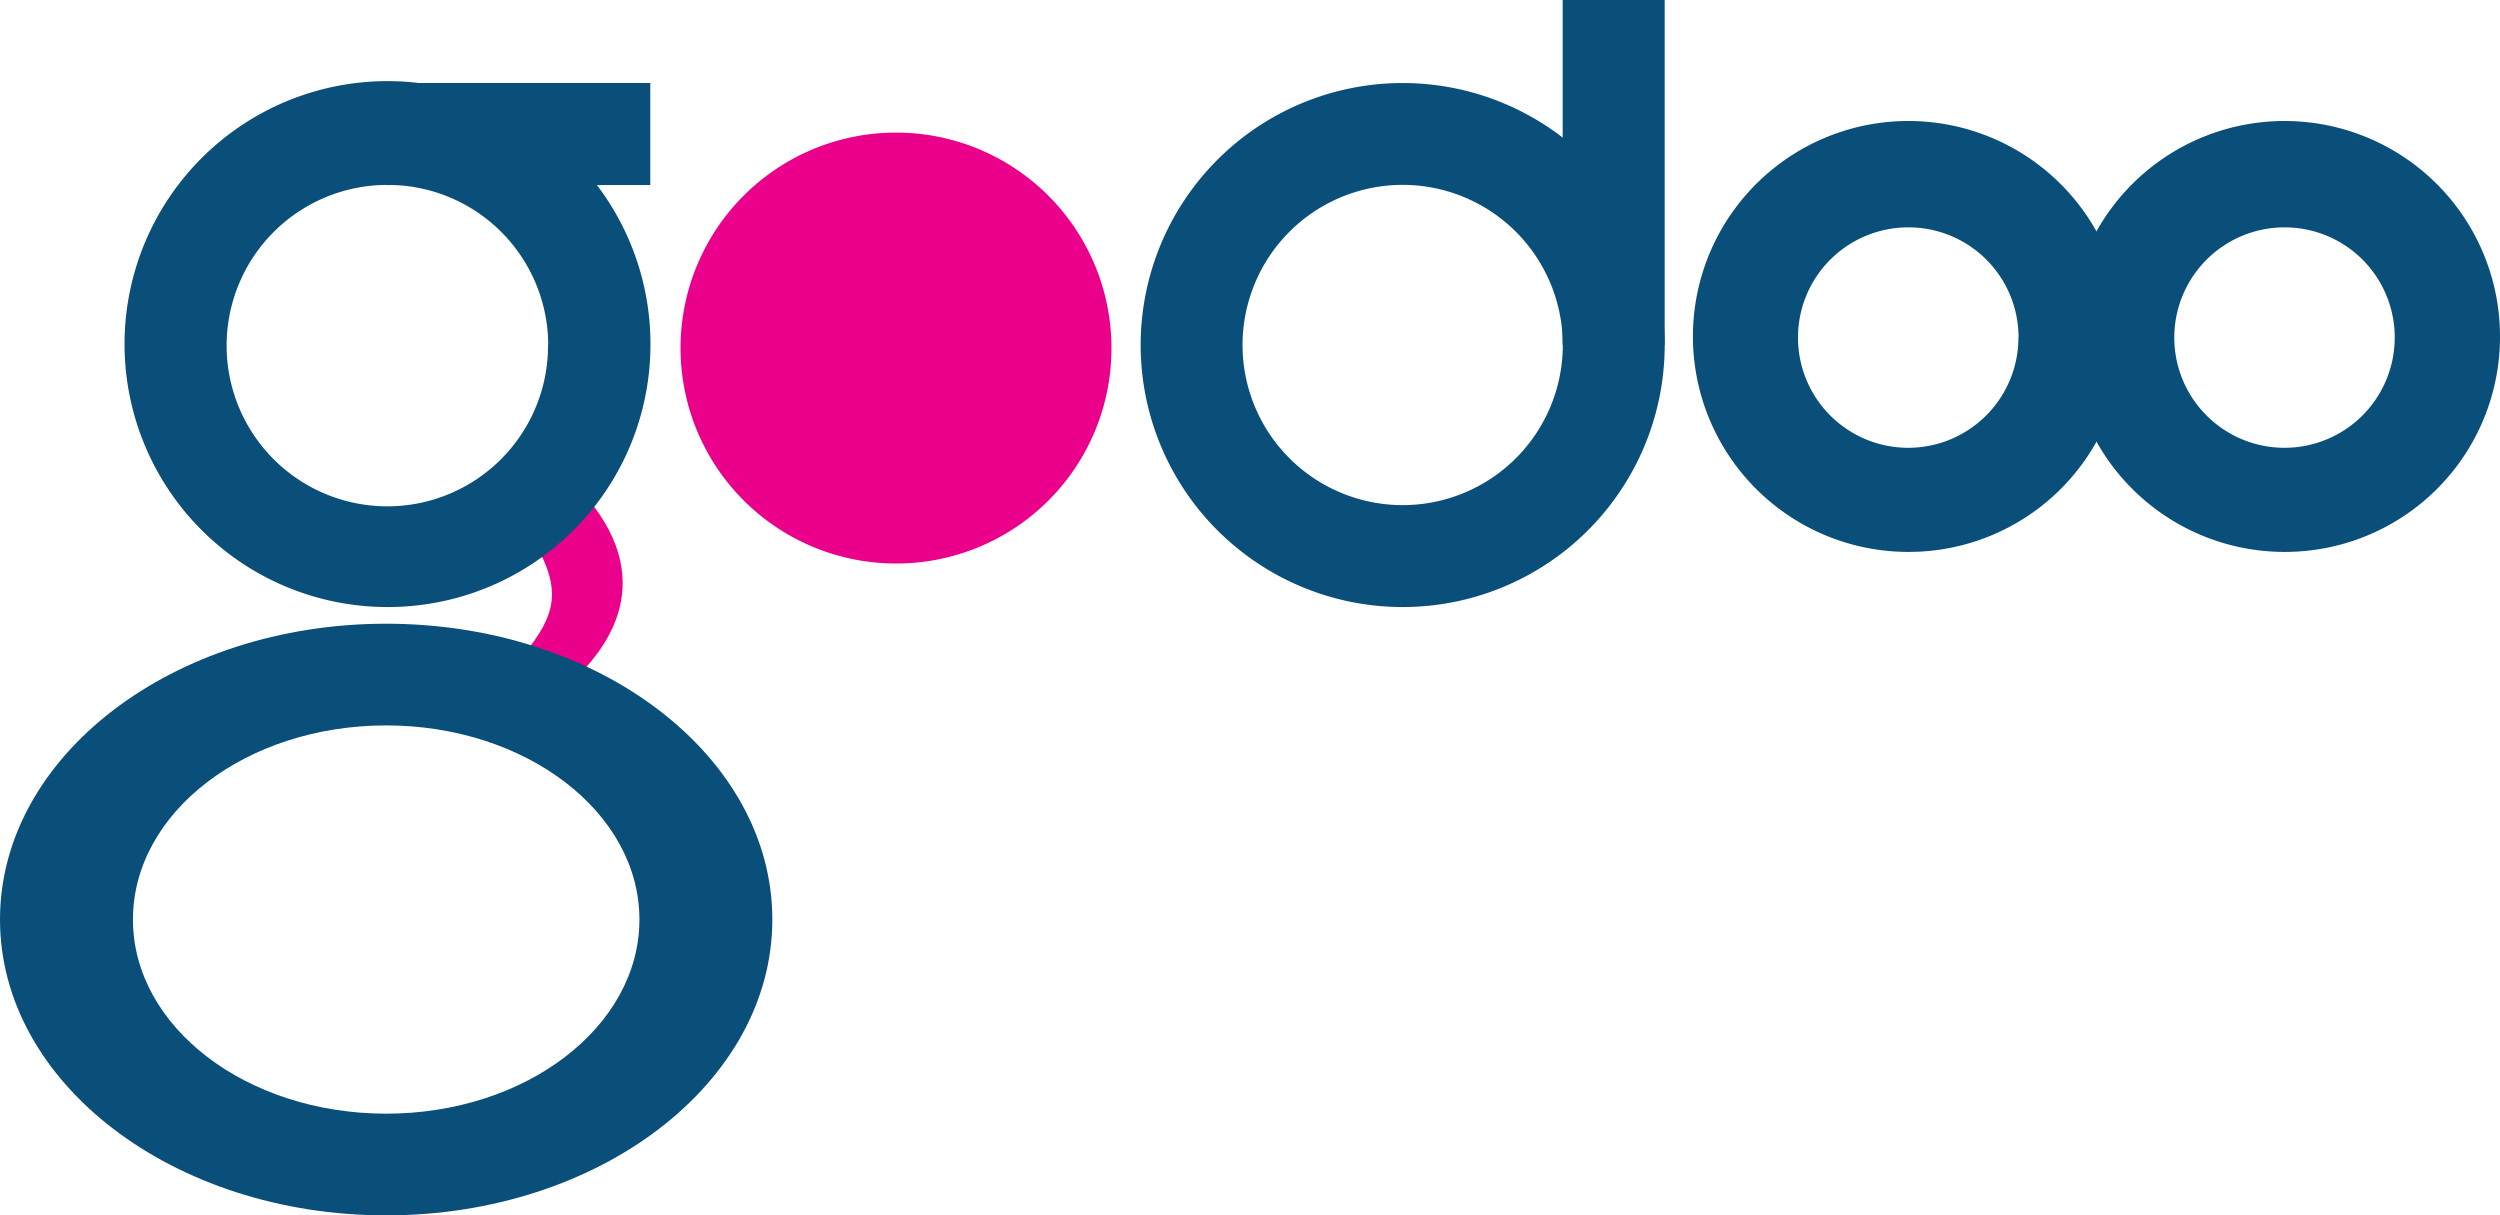
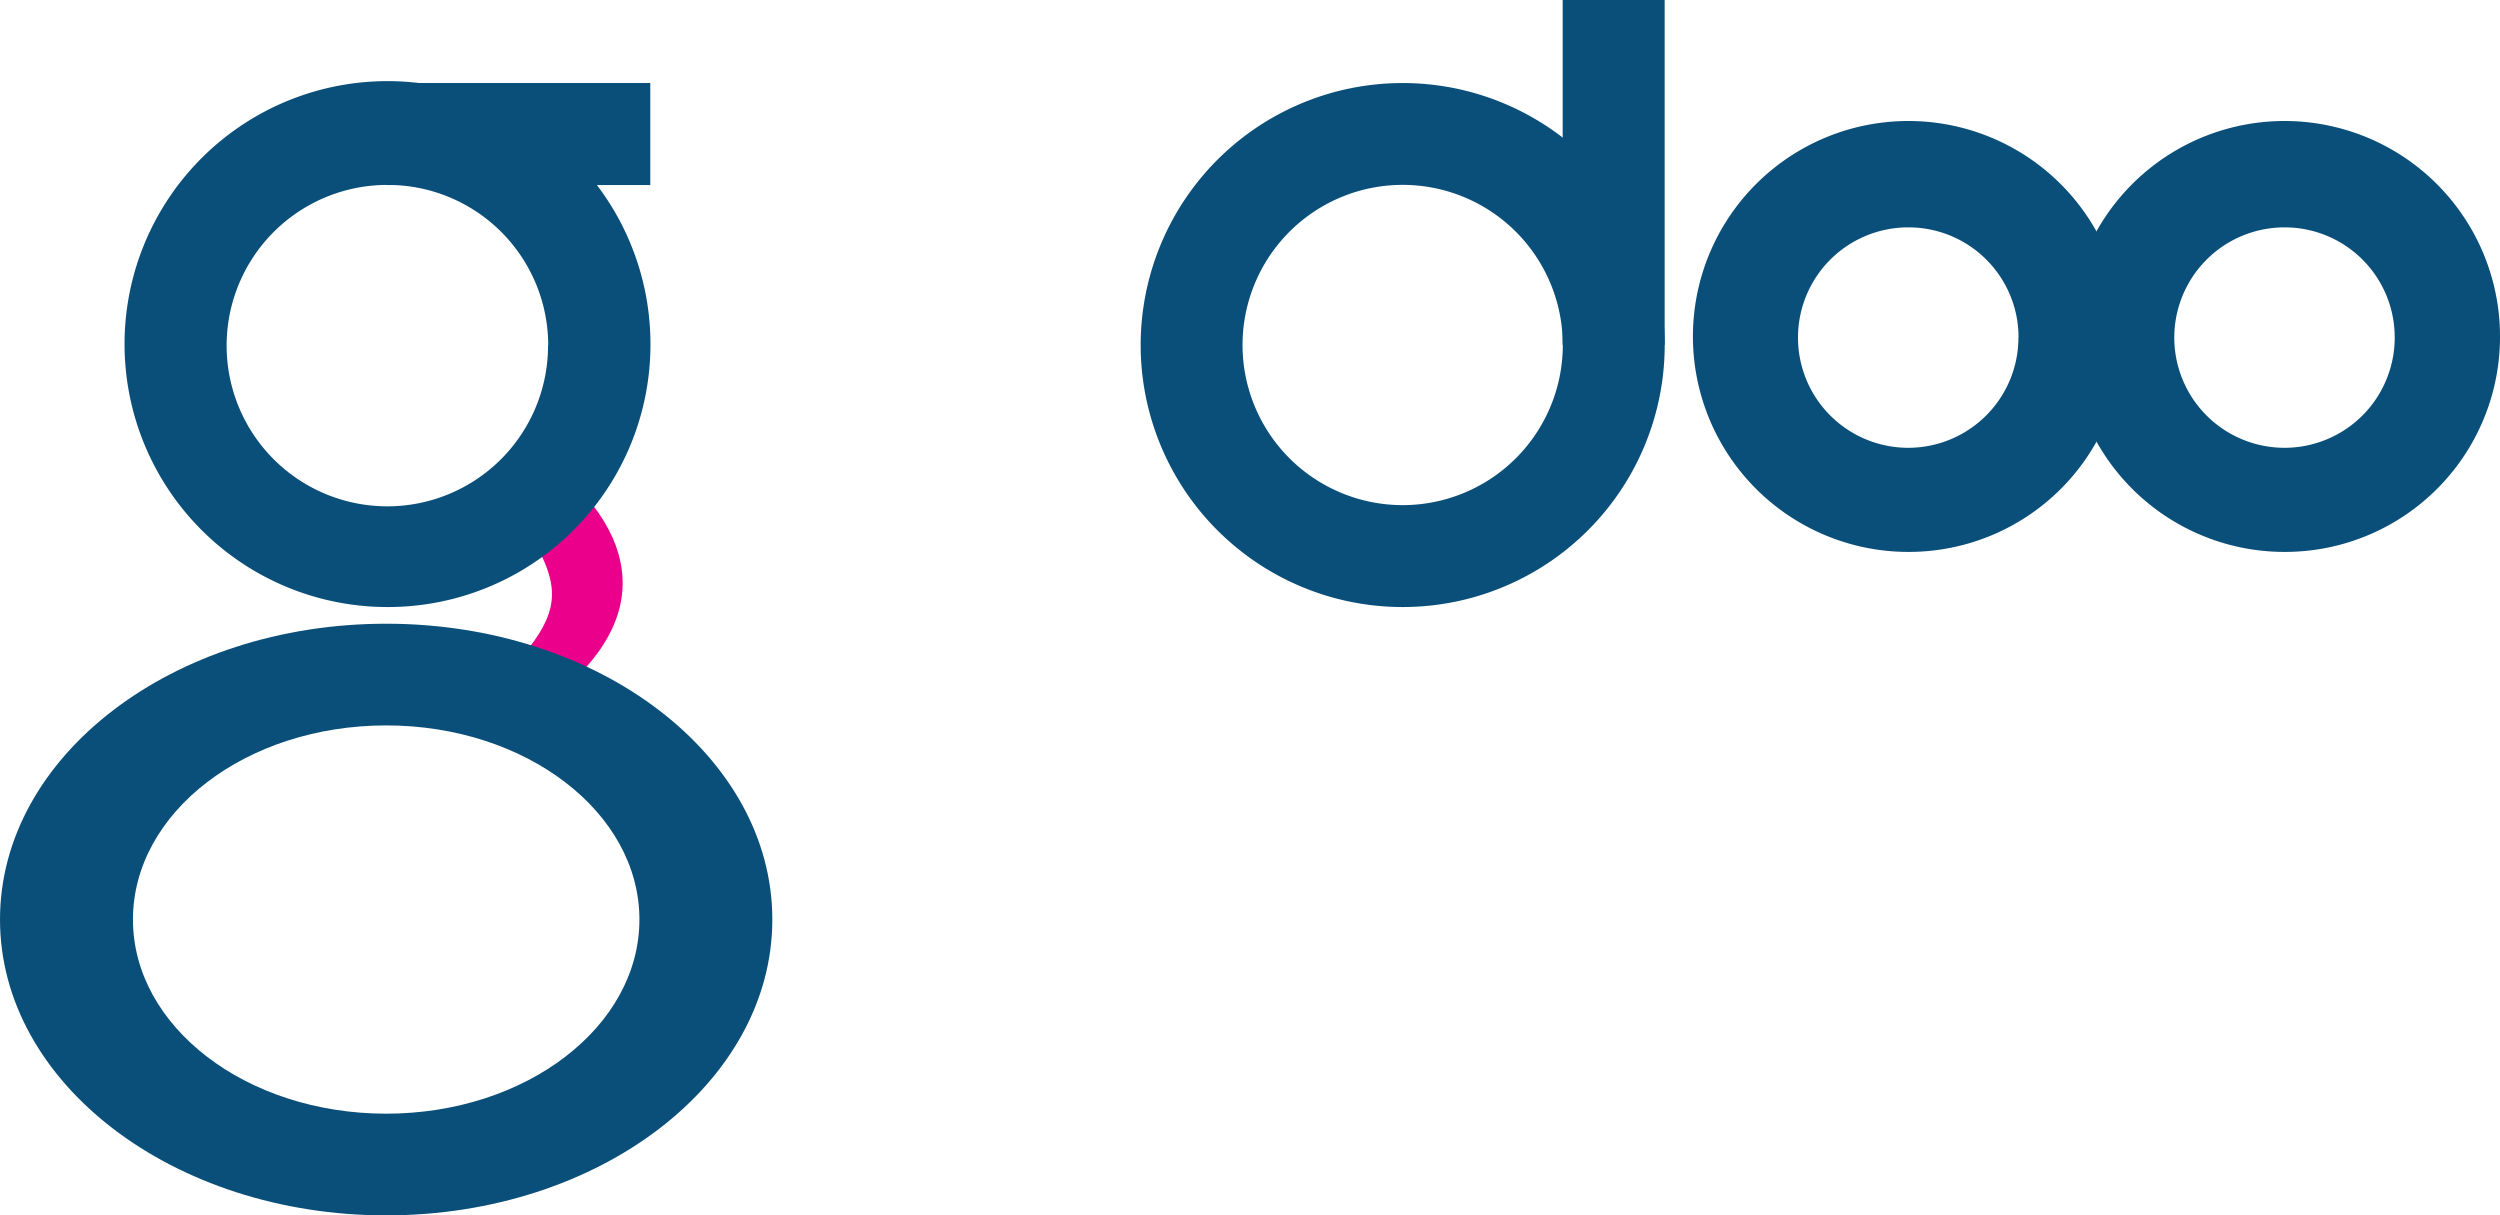
<svg xmlns="http://www.w3.org/2000/svg" id="Layer_1" data-name="Layer 1" viewBox="0 0 600 291.69">
  <defs>
    <style>.cls-1{fill:none;}.cls-2{clip-path:url(#clip-path);}.cls-3{fill:#0a4f7a;}.cls-4{fill:#eb008b;}</style>
    <clipPath id="clip-path" transform="translate(0 0.69)">
      <rect class="cls-1" y="-0.69" width="600" height="291.69" />
    </clipPath>
  </defs>
  <title>godoo_logo_blue</title>
  <g class="cls-2">
    <path class="cls-3" d="M484.42,80.23A26.45,26.45,0,1,1,458,53.88a26.4,26.4,0,0,1,26.45,26.35m25.27,0A51.71,51.71,0,1,0,458,131.77a51.62,51.62,0,0,0,51.71-51.54" transform="translate(0 0.69)" />
-     <path class="cls-4" d="M266.75,83A51.71,51.71,0,1,0,215,134.55,51.62,51.62,0,0,0,266.75,83" transform="translate(0 0.69)" />
    <path class="cls-3" d="M574.73,80.23a26.45,26.45,0,1,1-26.45-26.35,26.4,26.4,0,0,1,26.45,26.35m25.27,0a51.71,51.71,0,1,0-51.71,51.54A51.62,51.62,0,0,0,600,80.23" transform="translate(0 0.69)" />
    <path class="cls-4" d="M128.81,130.39c5.54,10.14,5.09,16.27-3.39,26.3,11,3.64,9.36,2.79,13.7,4.49,3.85-4.34,20.22-20.65,1.57-42.63" transform="translate(0 0.69)" />
  </g>
  <rect class="cls-3" x="92.68" y="19.92" width="63.39" height="24.49" />
  <g class="cls-2">
    <path class="cls-3" d="M31.91,220c0,25.73,27.21,46.59,60.77,46.59s60.78-20.86,60.78-46.59-27.21-46.59-60.78-46.59S31.91,194.22,31.91,220M0,220c0-39.24,41.49-71,92.68-71s92.68,31.81,92.68,71S143.87,291,92.68,291,0,259.19,0,220" transform="translate(0 0.69)" />
    <path class="cls-3" d="M131.53,82.13A38.57,38.57,0,1,1,93,43.69a38.5,38.5,0,0,1,38.57,38.44m24.54,0A63.11,63.11,0,1,0,93,145a63,63,0,0,0,63.11-62.9" transform="translate(0 0.69)" />
  </g>
  <rect class="cls-3" x="375.04" width="24.48" height="82.79" />
  <g class="cls-2">
    <path class="cls-3" d="M375.07,82.11a38.43,38.43,0,1,1-38.43-38.43,38.43,38.43,0,0,1,38.43,38.43m24.45,0A62.88,62.88,0,1,0,336.65,145a62.88,62.88,0,0,0,62.88-62.88" transform="translate(0 0.69)" />
  </g>
</svg>